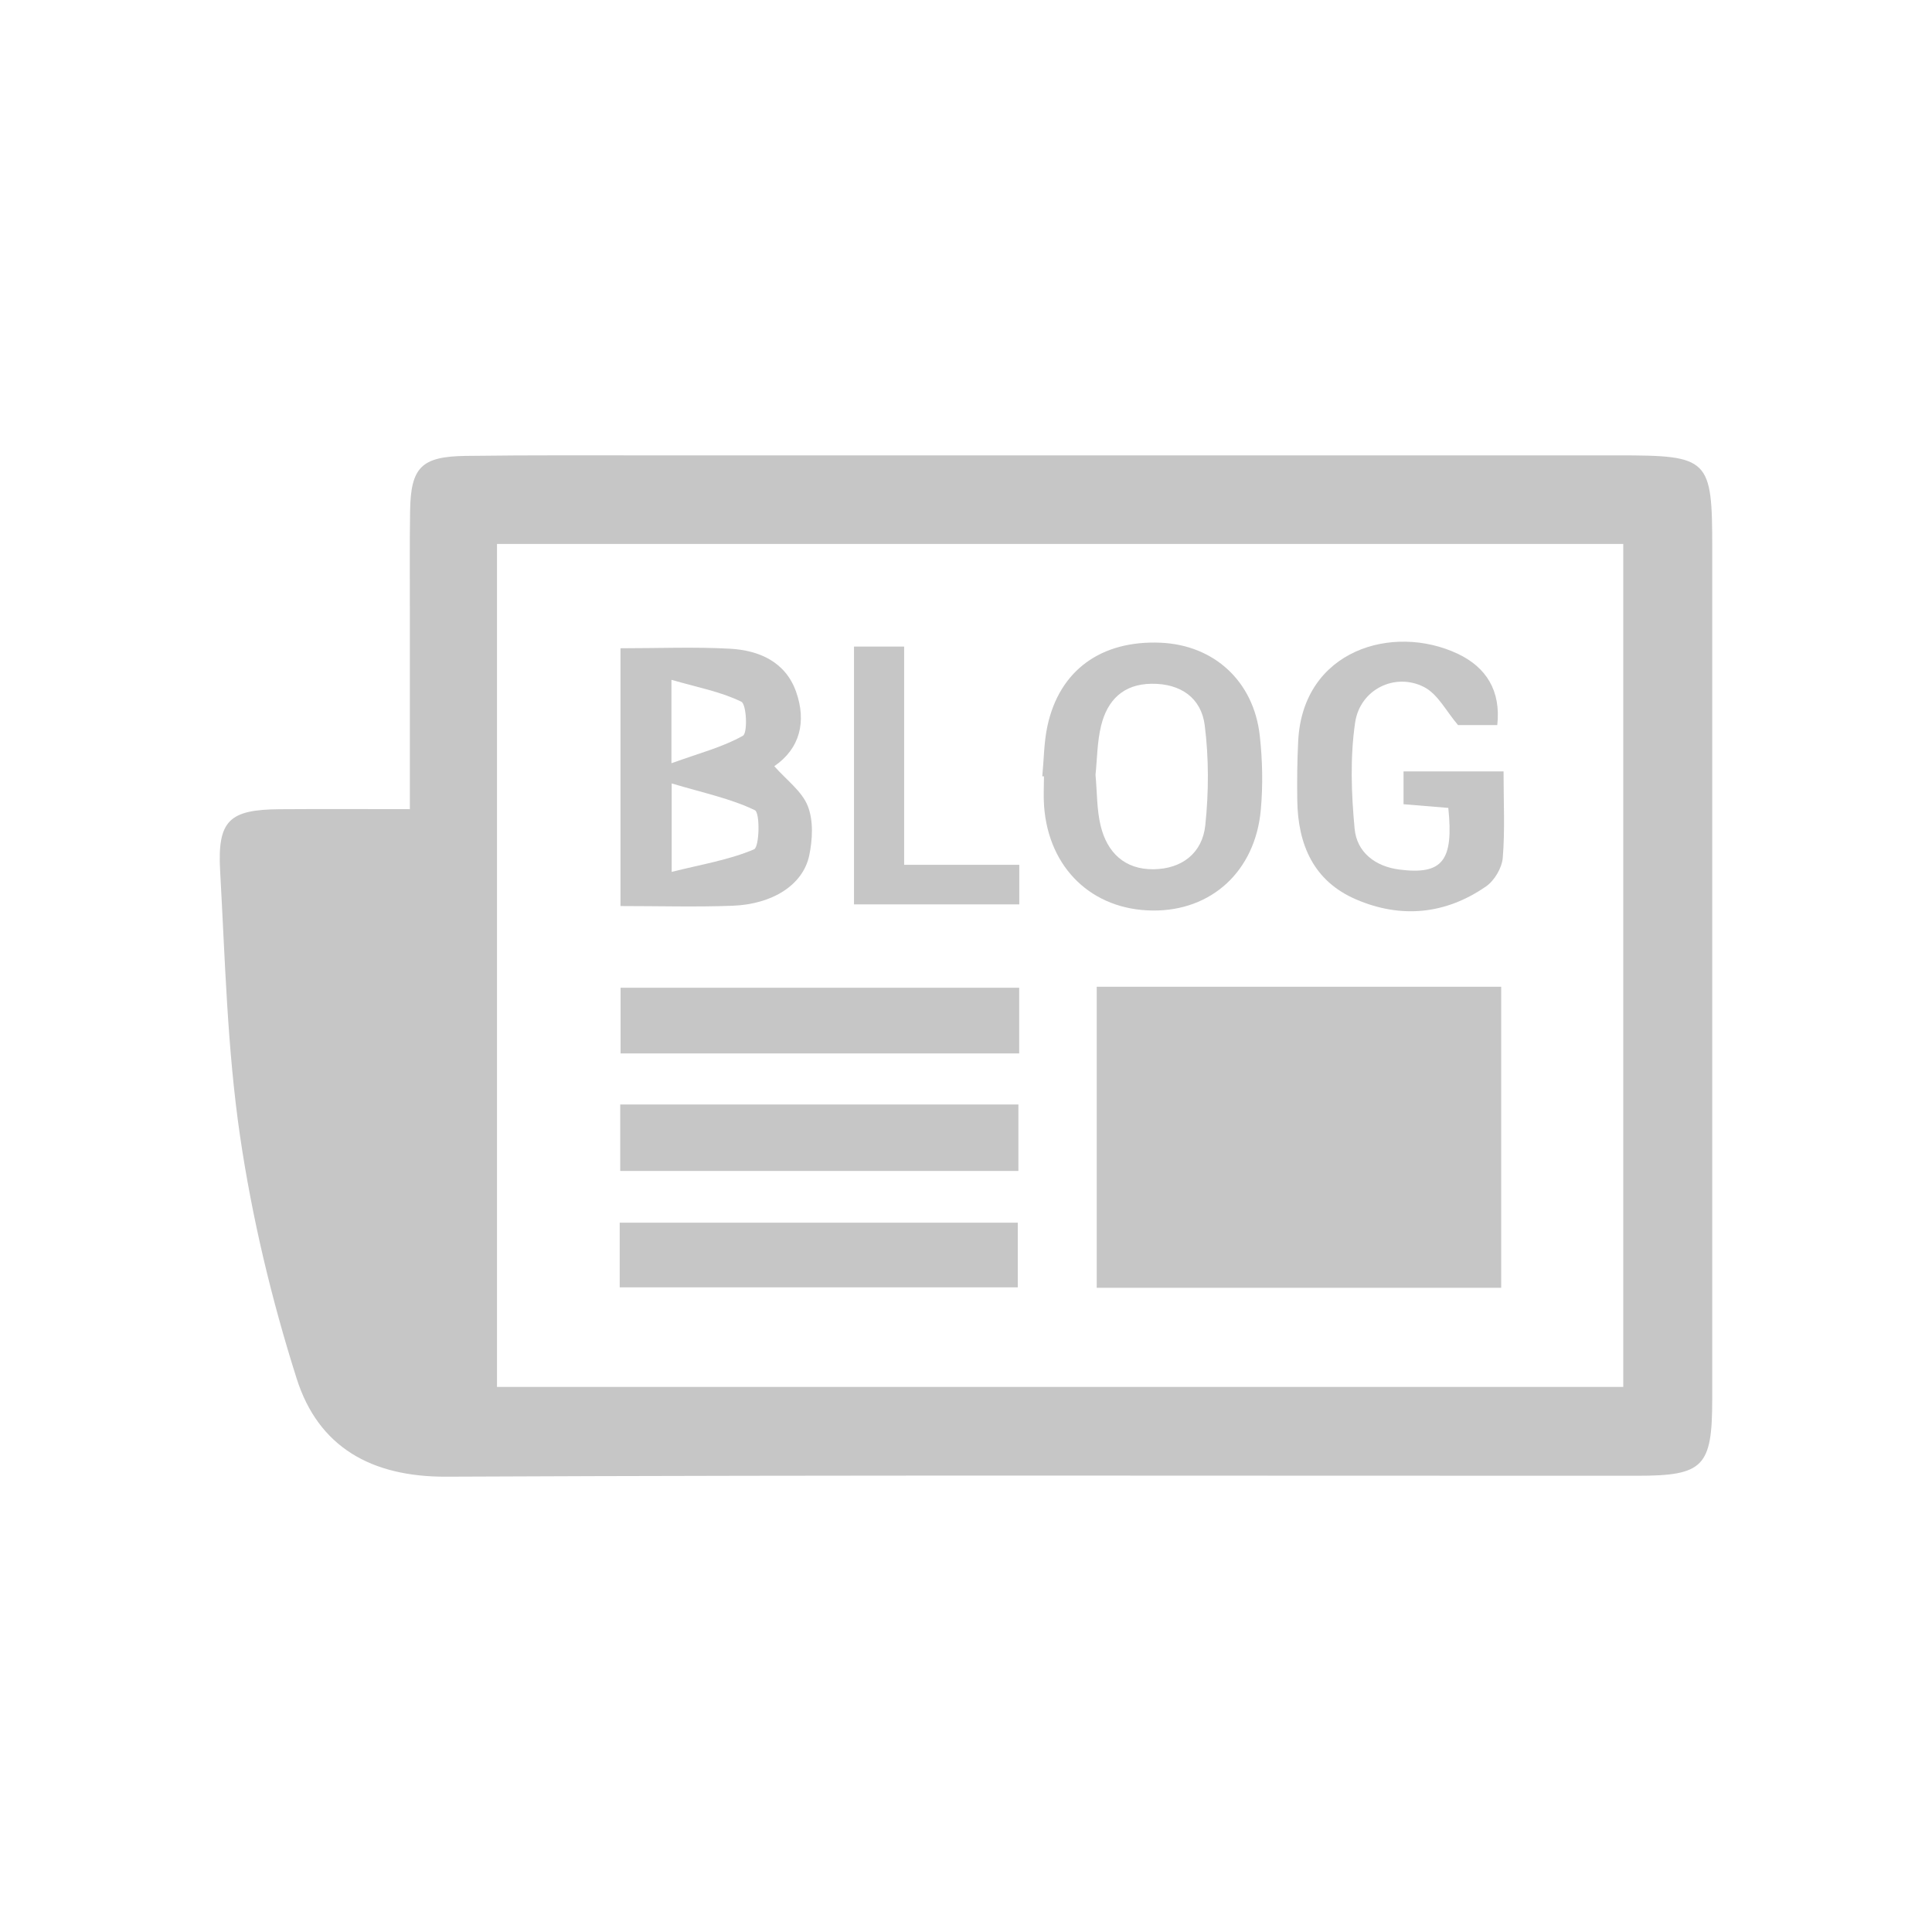
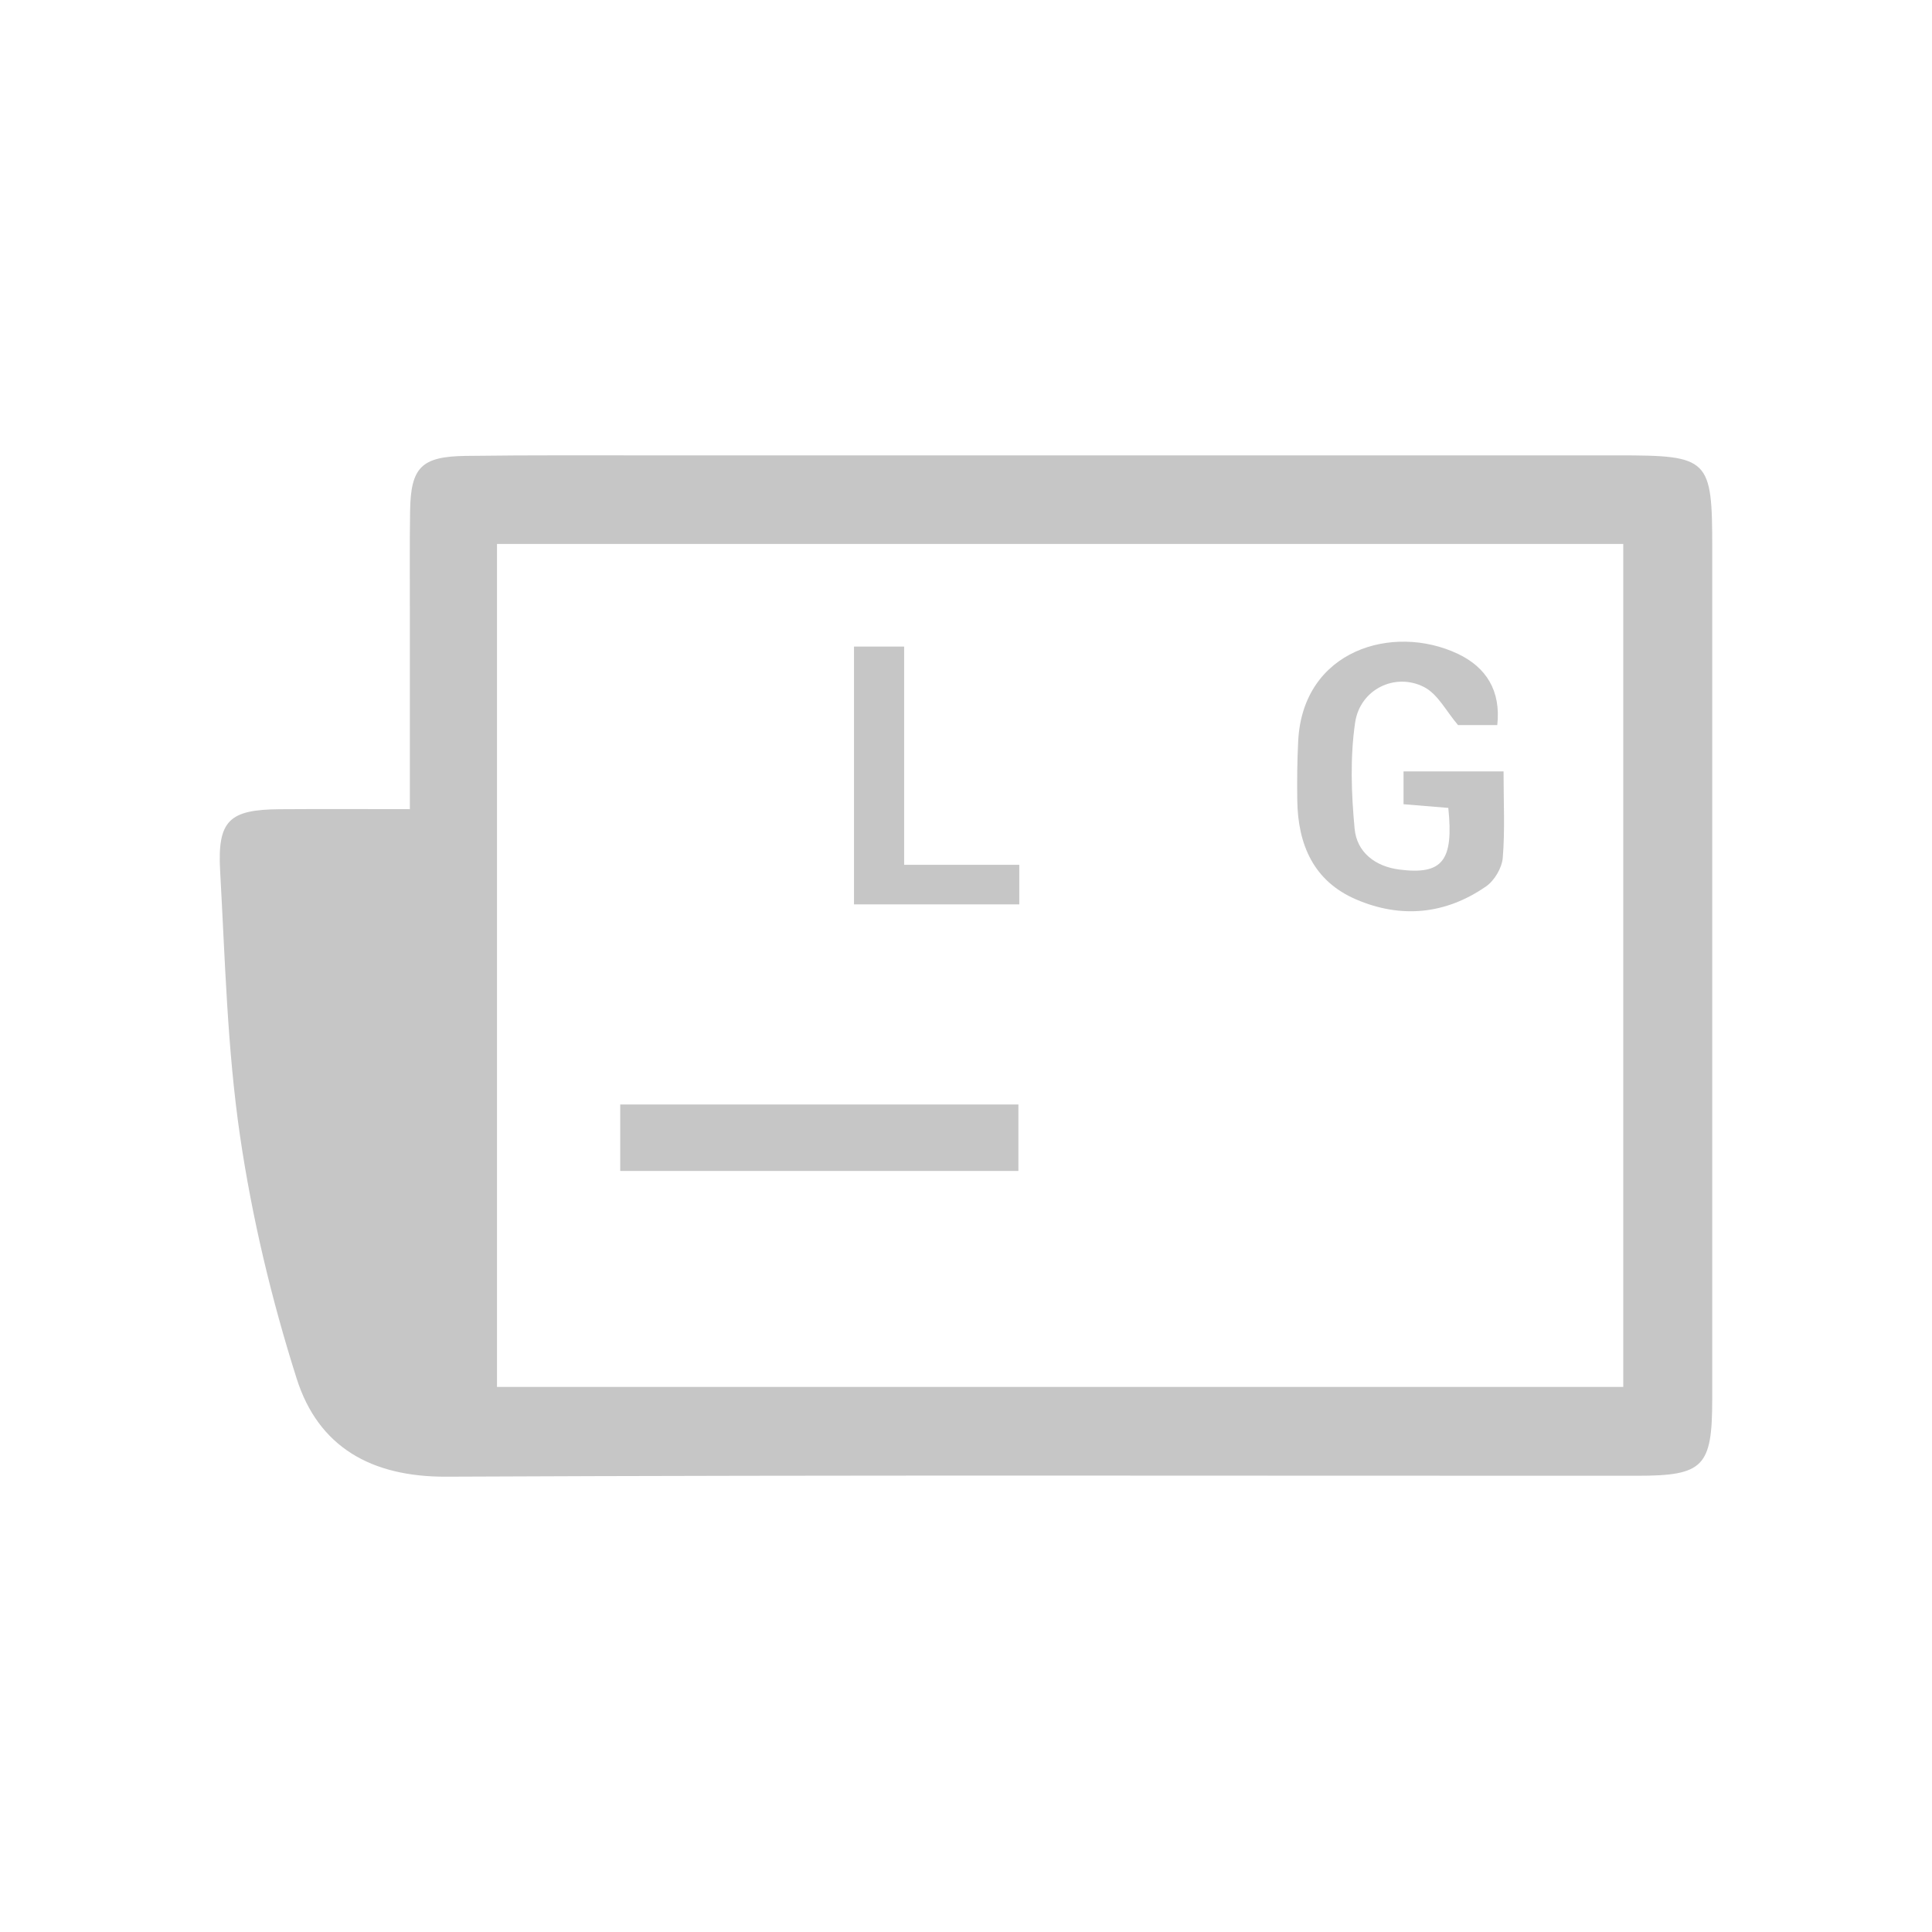
<svg xmlns="http://www.w3.org/2000/svg" version="1.1" id="Ebene_1" x="0px" y="0px" width="566.93px" height="566.93px" viewBox="0 0 566.93 566.93" enable-background="new 0 0 566.93 566.93" xml:space="preserve">
  <g>
    <path fill-rule="evenodd" clip-rule="evenodd" fill="#C6C6C6" d="M120.27,237.438c0-19.615-0.003-38.236,0.002-56.856   c0.004-10.218-0.089-20.44,0.068-30.656c0.195-12.748,3.257-15.966,16.254-16.144c19.56-0.267,39.125-0.147,58.688-0.151   c93.143-0.008,186.284,0.003,279.426-0.007c26.847-0.003,27.736,0.846,27.736,27.281c0,83.215,0.003,166.432-0.004,249.646   c0,19.844-2.522,22.494-21.955,22.499c-116.498,0.031-232.999-0.265-349.496,0.272c-22.035,0.101-37.558-8.702-43.929-28.773   c-7.362-23.19-13.099-47.171-16.626-71.234c-3.757-25.626-4.378-51.736-5.832-77.667c-0.836-14.904,2.63-18.083,17.494-18.191   C94.332,237.368,106.571,237.438,120.27,237.438z M145.838,406.982c110.878,0,220.708,0,330.495,0c0-82.877,0-165.021,0-247.371   c-110.468,0-220.302,0-330.495,0C145.838,242.343,145.838,324.499,145.838,406.982z" />
-     <path fill-rule="evenodd" clip-rule="evenodd" fill="#C6C6C6" d="M321.826,289.551c39.901,0,78.921,0,118.684,0   c0,29.47,0,58.686,0,88.349c-39.494,0-78.755,0-118.684,0C321.826,348.524,321.826,319.521,321.826,289.551z" />
-     <path fill-rule="evenodd" clip-rule="evenodd" fill="#C6C6C6" d="M182.077,190.225c11.279,0,21.752-0.438,32.169,0.137   c8.547,0.472,16.26,3.874,19.357,12.615c3.101,8.752,1.158,16.69-6.394,21.854c3.577,4.062,8.1,7.324,9.829,11.693   c1.689,4.263,1.405,9.84,0.422,14.513c-1.808,8.6-10.723,14.303-22.482,14.746c-10.736,0.404-21.502,0.086-32.901,0.086   C182.077,240.499,182.077,215.57,182.077,190.225z M197.102,229.894c0,10.099,0,16.666,0,25.955   c8.829-2.212,16.884-3.519,24.172-6.624c1.576-0.67,1.799-10.724,0.242-11.476C214.429,234.333,206.482,232.691,197.102,229.894z    M197.03,223.963c8.308-2.995,15.082-4.741,20.971-8.061c1.42-0.801,1.087-9.229-0.475-9.992   c-6.026-2.95-12.875-4.216-20.496-6.421C197.03,208.29,197.03,214.288,197.03,223.963z" />
-     <path fill-rule="evenodd" clip-rule="evenodd" fill="#C6C6C6" d="M305.853,227.788c0.473-4.915,0.471-9.931,1.501-14.725   c3.517-16.365,15.758-25.213,33.236-24.46c15.632,0.674,27.287,11.27,29.076,27.238c0.804,7.193,0.958,14.588,0.308,21.792   c-1.629,18.038-14.512,29.726-31.74,29.555c-17.76-0.178-30.509-12.388-31.858-30.62c-0.216-2.9-0.031-5.828-0.031-8.743   C306.18,227.813,306.018,227.802,305.853,227.788z M321.47,227.36c0.48,5.208,0.359,10.252,1.515,14.986   c1.909,7.835,7.047,12.824,15.507,12.729c8.367-0.092,14.332-4.788,15.188-12.876c1.027-9.692,1.06-19.703-0.162-29.361   c-1.019-8.049-7.076-12.297-15.619-12.194c-8.316,0.097-12.948,4.836-14.785,12.29C321.948,217.667,321.961,222.69,321.47,227.36z" />
    <path fill-rule="evenodd" clip-rule="evenodd" fill="#C6C6C6" d="M441.205,226.369c0,9.064,0.437,17.25-0.229,25.344   c-0.245,2.962-2.435,6.68-4.895,8.386c-11.885,8.246-24.994,9.501-38.198,3.807c-12.428-5.359-17.017-16.077-17.207-28.996   c-0.085-5.824-0.025-11.661,0.269-17.478c1.353-26.761,27.839-34.544,46.815-25.585c8.298,3.916,12.72,10.774,11.604,20.926   c-4.208,0-8.214,0-11.512,0c-3.41-3.972-5.922-9.108-9.993-11.179c-8.497-4.322-18.778,0.685-20.208,10.44   c-1.496,10.195-1.119,20.846-0.147,31.163c0.65,6.909,6.048,11.085,13.221,11.98c12.515,1.562,15.884-2.518,14.268-18.104   c-4.035-0.332-8.249-0.68-13.135-1.082c0-2.965,0-5.992,0-9.623C421.248,226.369,430.697,226.369,441.205,226.369z" />
-     <path fill-rule="evenodd" clip-rule="evenodd" fill="#C6C6C6" d="M299.074,289.845c0,6.574,0,12.631,0,19.277   c-38.873,0-77.561,0-116.971,0c0-6.114,0-12.336,0-19.277C220.692,289.845,259.341,289.845,299.074,289.845z" />
    <path fill-rule="evenodd" clip-rule="evenodd" fill="#C6C6C6" d="M182,324.101c38.871,0,77.566,0,116.842,0   c0,6.426,0,12.672,0,19.507c-38.857,0-77.541,0-116.842,0C182,337.047,182,330.819,182,324.101z" />
-     <path fill-rule="evenodd" clip-rule="evenodd" fill="#C6C6C6" d="M181.846,377.753c0-6.407,0-12.375,0-18.967   c38.863,0,77.461,0,116.816,0c0,5.998,0,12.176,0,18.967C259.93,377.753,221.119,377.753,181.846,377.753z" />
    <path fill-rule="evenodd" clip-rule="evenodd" fill="#C6C6C6" d="M299.101,253.771c0,4.663,0,7.828,0,11.613   c-15.968,0-31.878,0-48.503,0c0-24.983,0-50.112,0-75.652c4.819,0,9.303,0,14.717,0c0,21.375,0,42.229,0,64.04   C276.854,253.771,287.488,253.771,299.101,253.771z" />
  </g>
</svg>